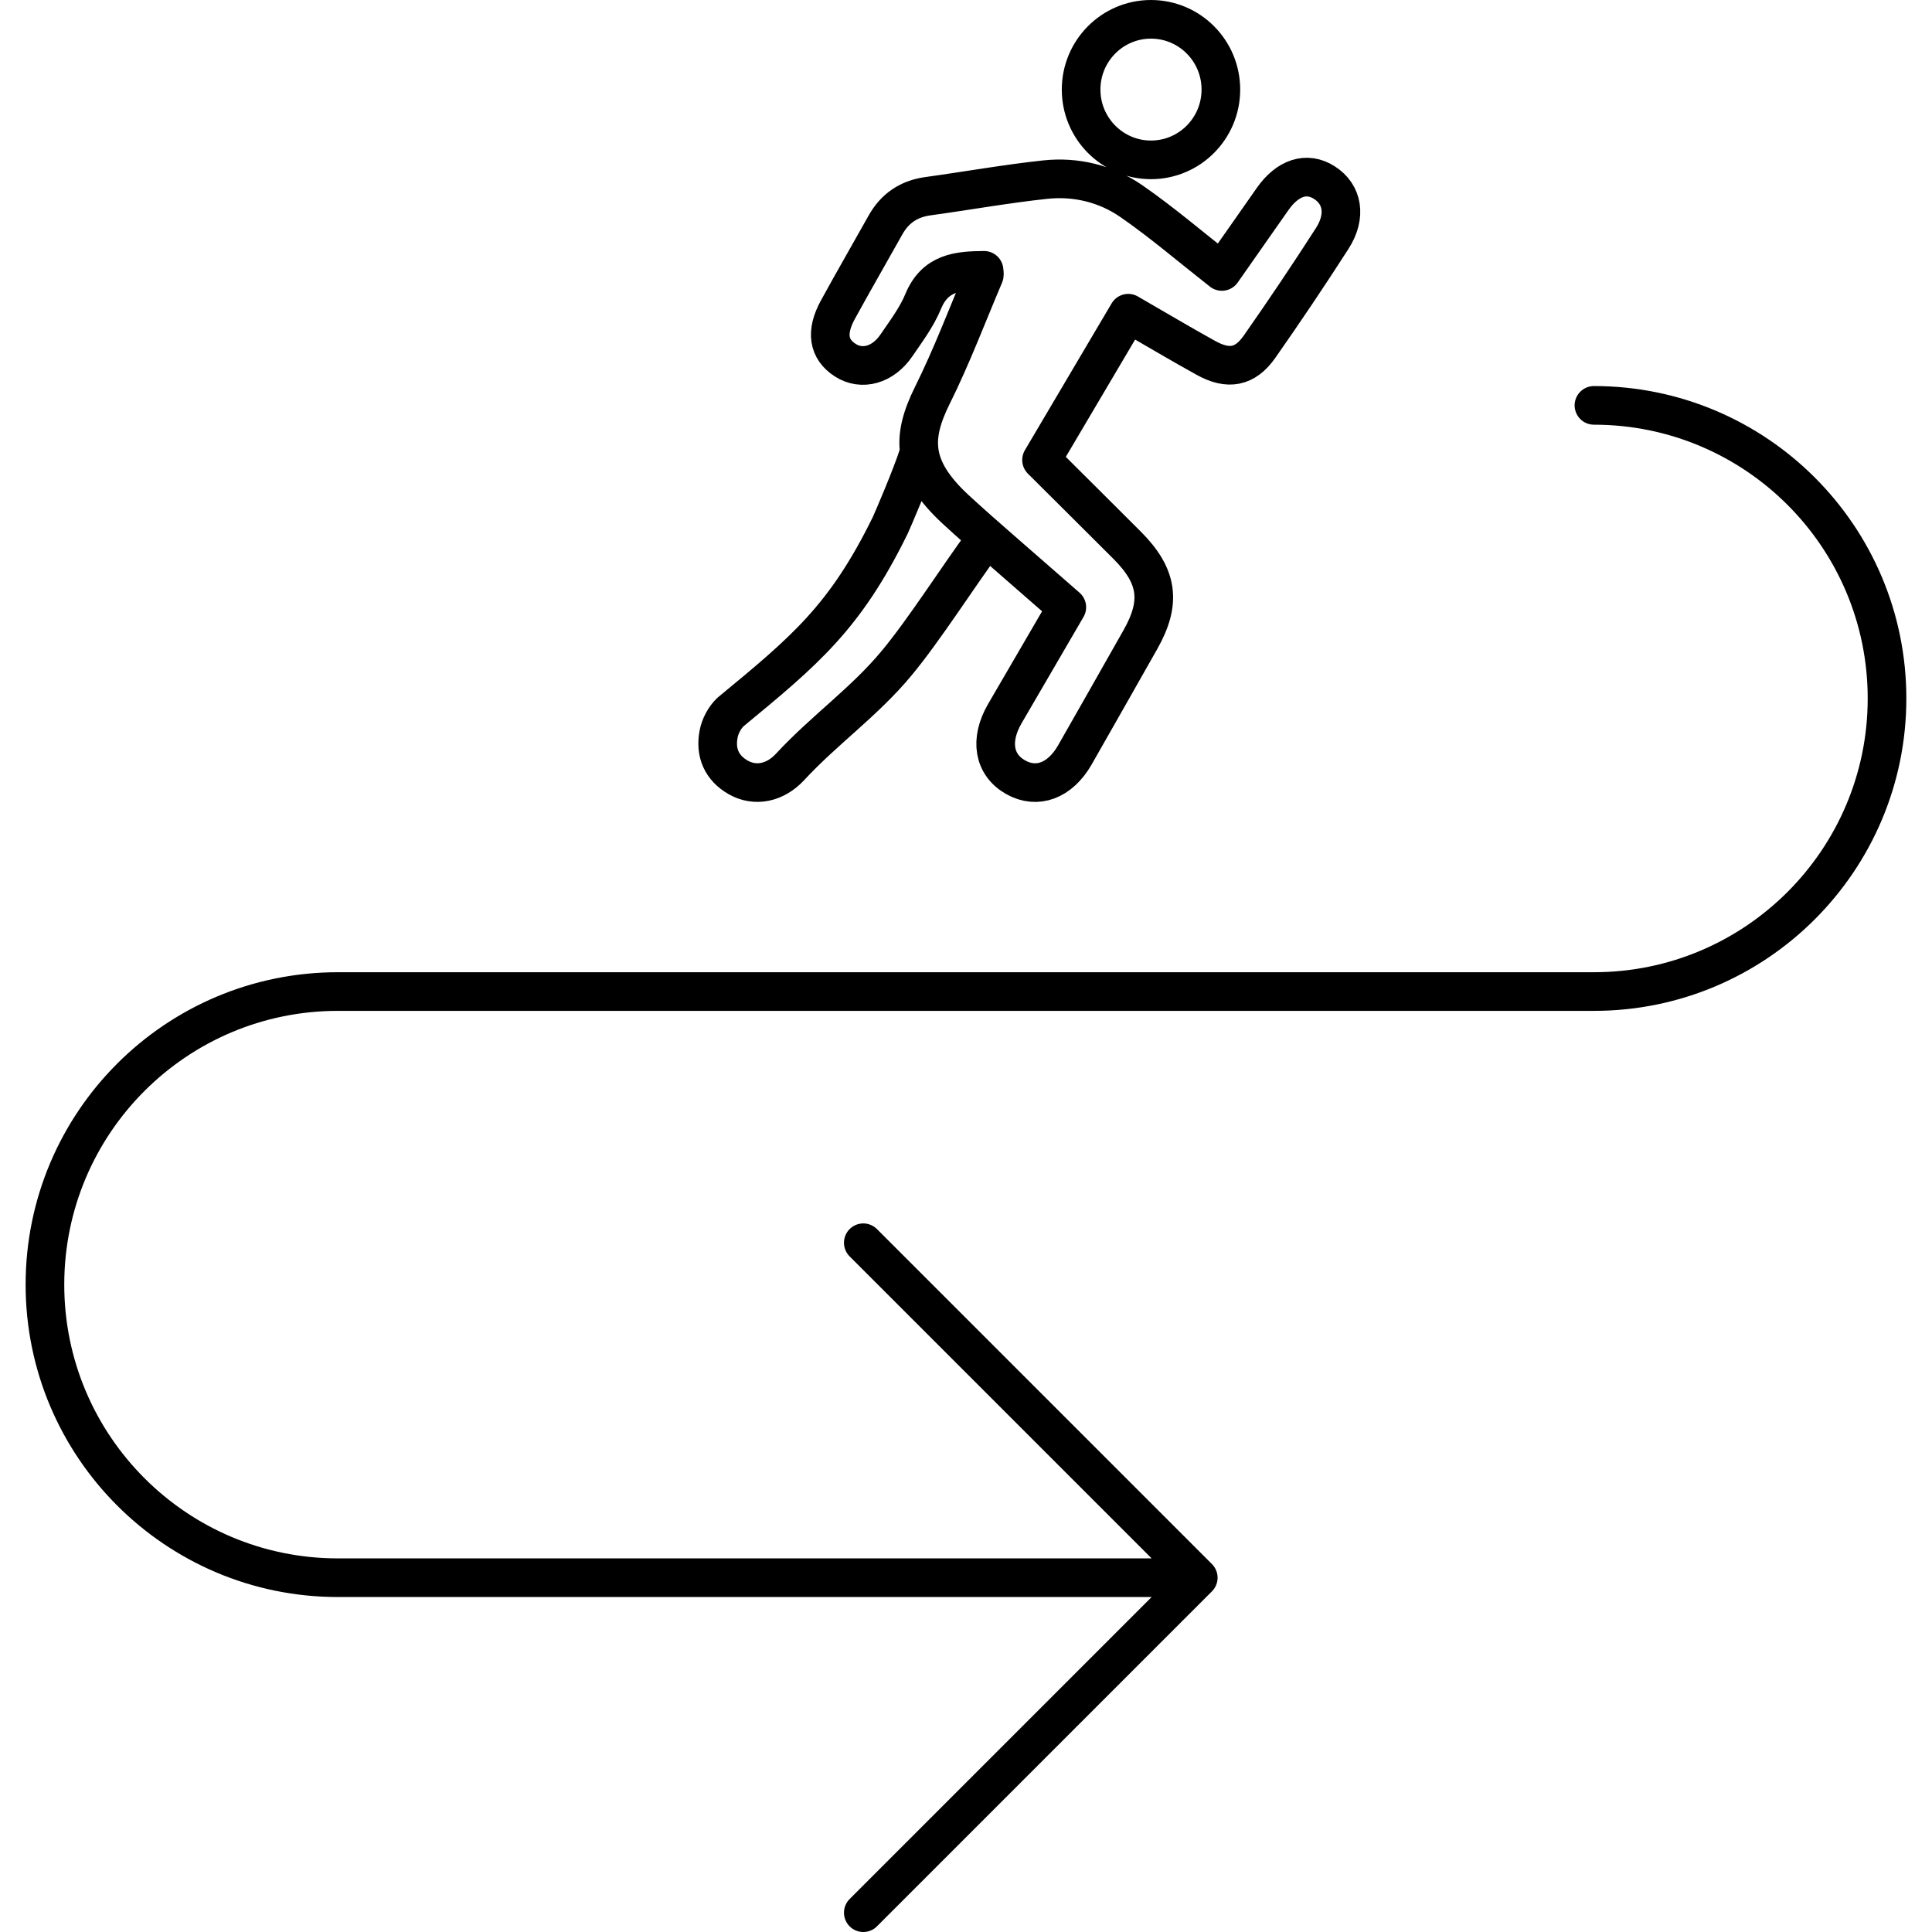
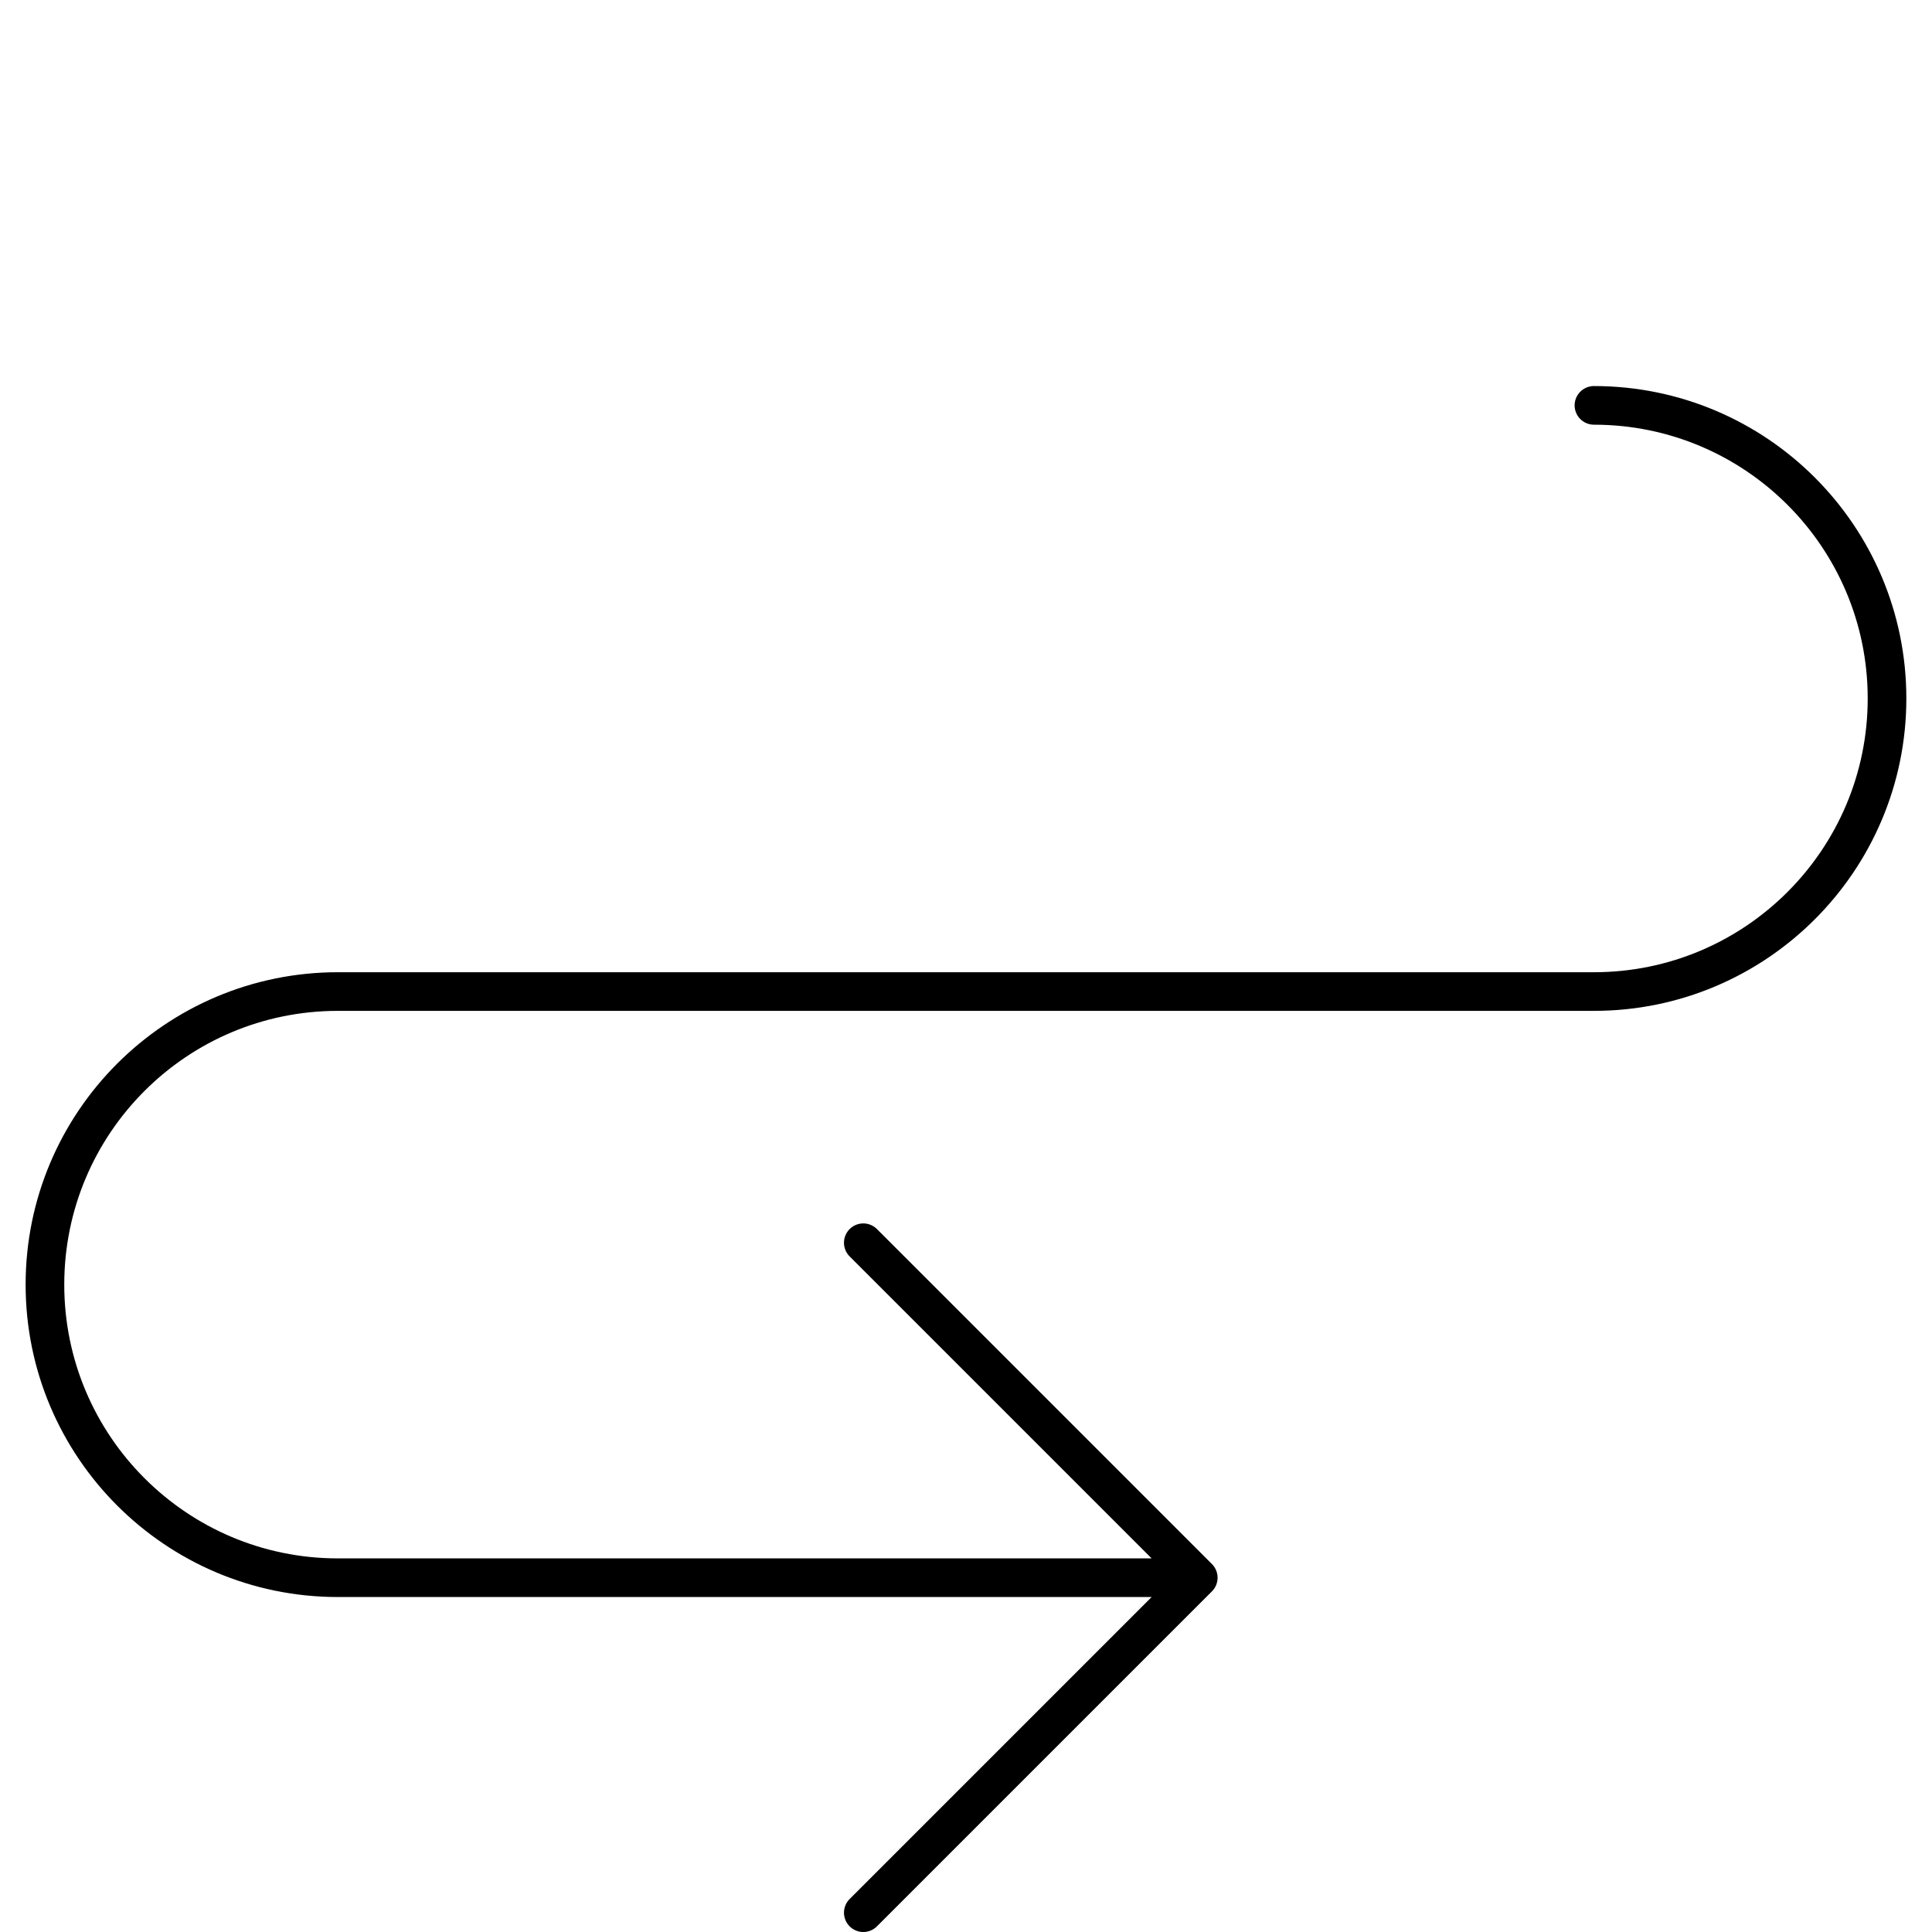
<svg xmlns="http://www.w3.org/2000/svg" xml:space="preserve" style="enable-background:new 0 0 50 50;" height="50" width="50" viewBox="0 0 50 50" version="1.1" data-name="Layer 1" id="Layer_1">
  <defs>
    <style>
      .cls-1 {
        fill: none;
        stroke: #000;
        stroke-linecap: round;
        stroke-linejoin: round;
      }
    </style>
  </defs>
  <g data-name="Courses, Course Creator, Courses with Turn-by-Turn Directions" id="Courses_Course_Creator_Courses_with_Turn-by-Turn_Directions">
    <path d="M22.342,49.5l8.669-8.669-8.669-8.669M41.251,10.491c4.188,0,7.585,3.395,7.585,7.585,0,4.185-3.397,7.585-7.585,7.585H8.746c-4.188,0-7.583,3.395-7.583,7.585,0,4.185,3.395,7.585,7.583,7.585h22.265" class="cls-1" />
  </g>
  <g data-name="Built-in Sports Apps, Running" id="Built-in_Sports_Apps_Running">
-     <path d="M31.596,2.318c0,1.004-.81,1.819-1.809,1.819-.998,0-1.808-.815-1.808-1.819s.81-1.818,1.808-1.818c.999,0,1.809.814,1.809,1.818M25.471,14.008c-.662.895-1.553,2.297-2.267,3.155-.838,1.01-1.864,1.72-2.755,2.683-.391.423-.907.519-1.339.276-.438-.248-.605-.648-.512-1.127.038-.204.157-.426.307-.568,1.926-1.588,2.965-2.447,4.132-4.826.056-.117.568-1.311.726-1.819M27.609,15.715c-.574-.5-1.113-.969-1.651-1.441-.411-.36-.823-.718-1.224-1.089-1.165-1.077-1.14-1.874-.602-2.959.501-1.008.9-2.069,1.341-3.106.011-.027-.002-.064-.006-.124-.662.006-1.265.053-1.575.805-.168.407-.442.77-.692,1.137-.348.512-.895.659-1.323.384-.439-.282-.513-.723-.192-1.308.402-.735.822-1.459,1.231-2.191.243-.434.605-.676,1.096-.745,1.011-.139,2.019-.32,3.033-.429.799-.086,1.58.103,2.238.559.795.551,1.535,1.186,2.339,1.817.418-.595.864-1.235,1.312-1.873.39-.557.886-.716,1.338-.428.475.301.579.864.207,1.445-.609.949-1.239,1.885-1.885,2.808-.372.528-.807.606-1.383.286-.655-.362-1.299-.745-2.012-1.157-.744,1.259-1.478,2.501-2.244,3.798.745.743,1.484,1.475,2.217,2.209.796.798.889,1.472.341,2.44-.566.995-1.127,1.993-1.697,2.987-.384.667-.977.885-1.529.576-.571-.322-.681-.961-.281-1.649.523-.9,1.048-1.799,1.603-2.752" class="cls-1" />
-   </g>
+     </g>
</svg>